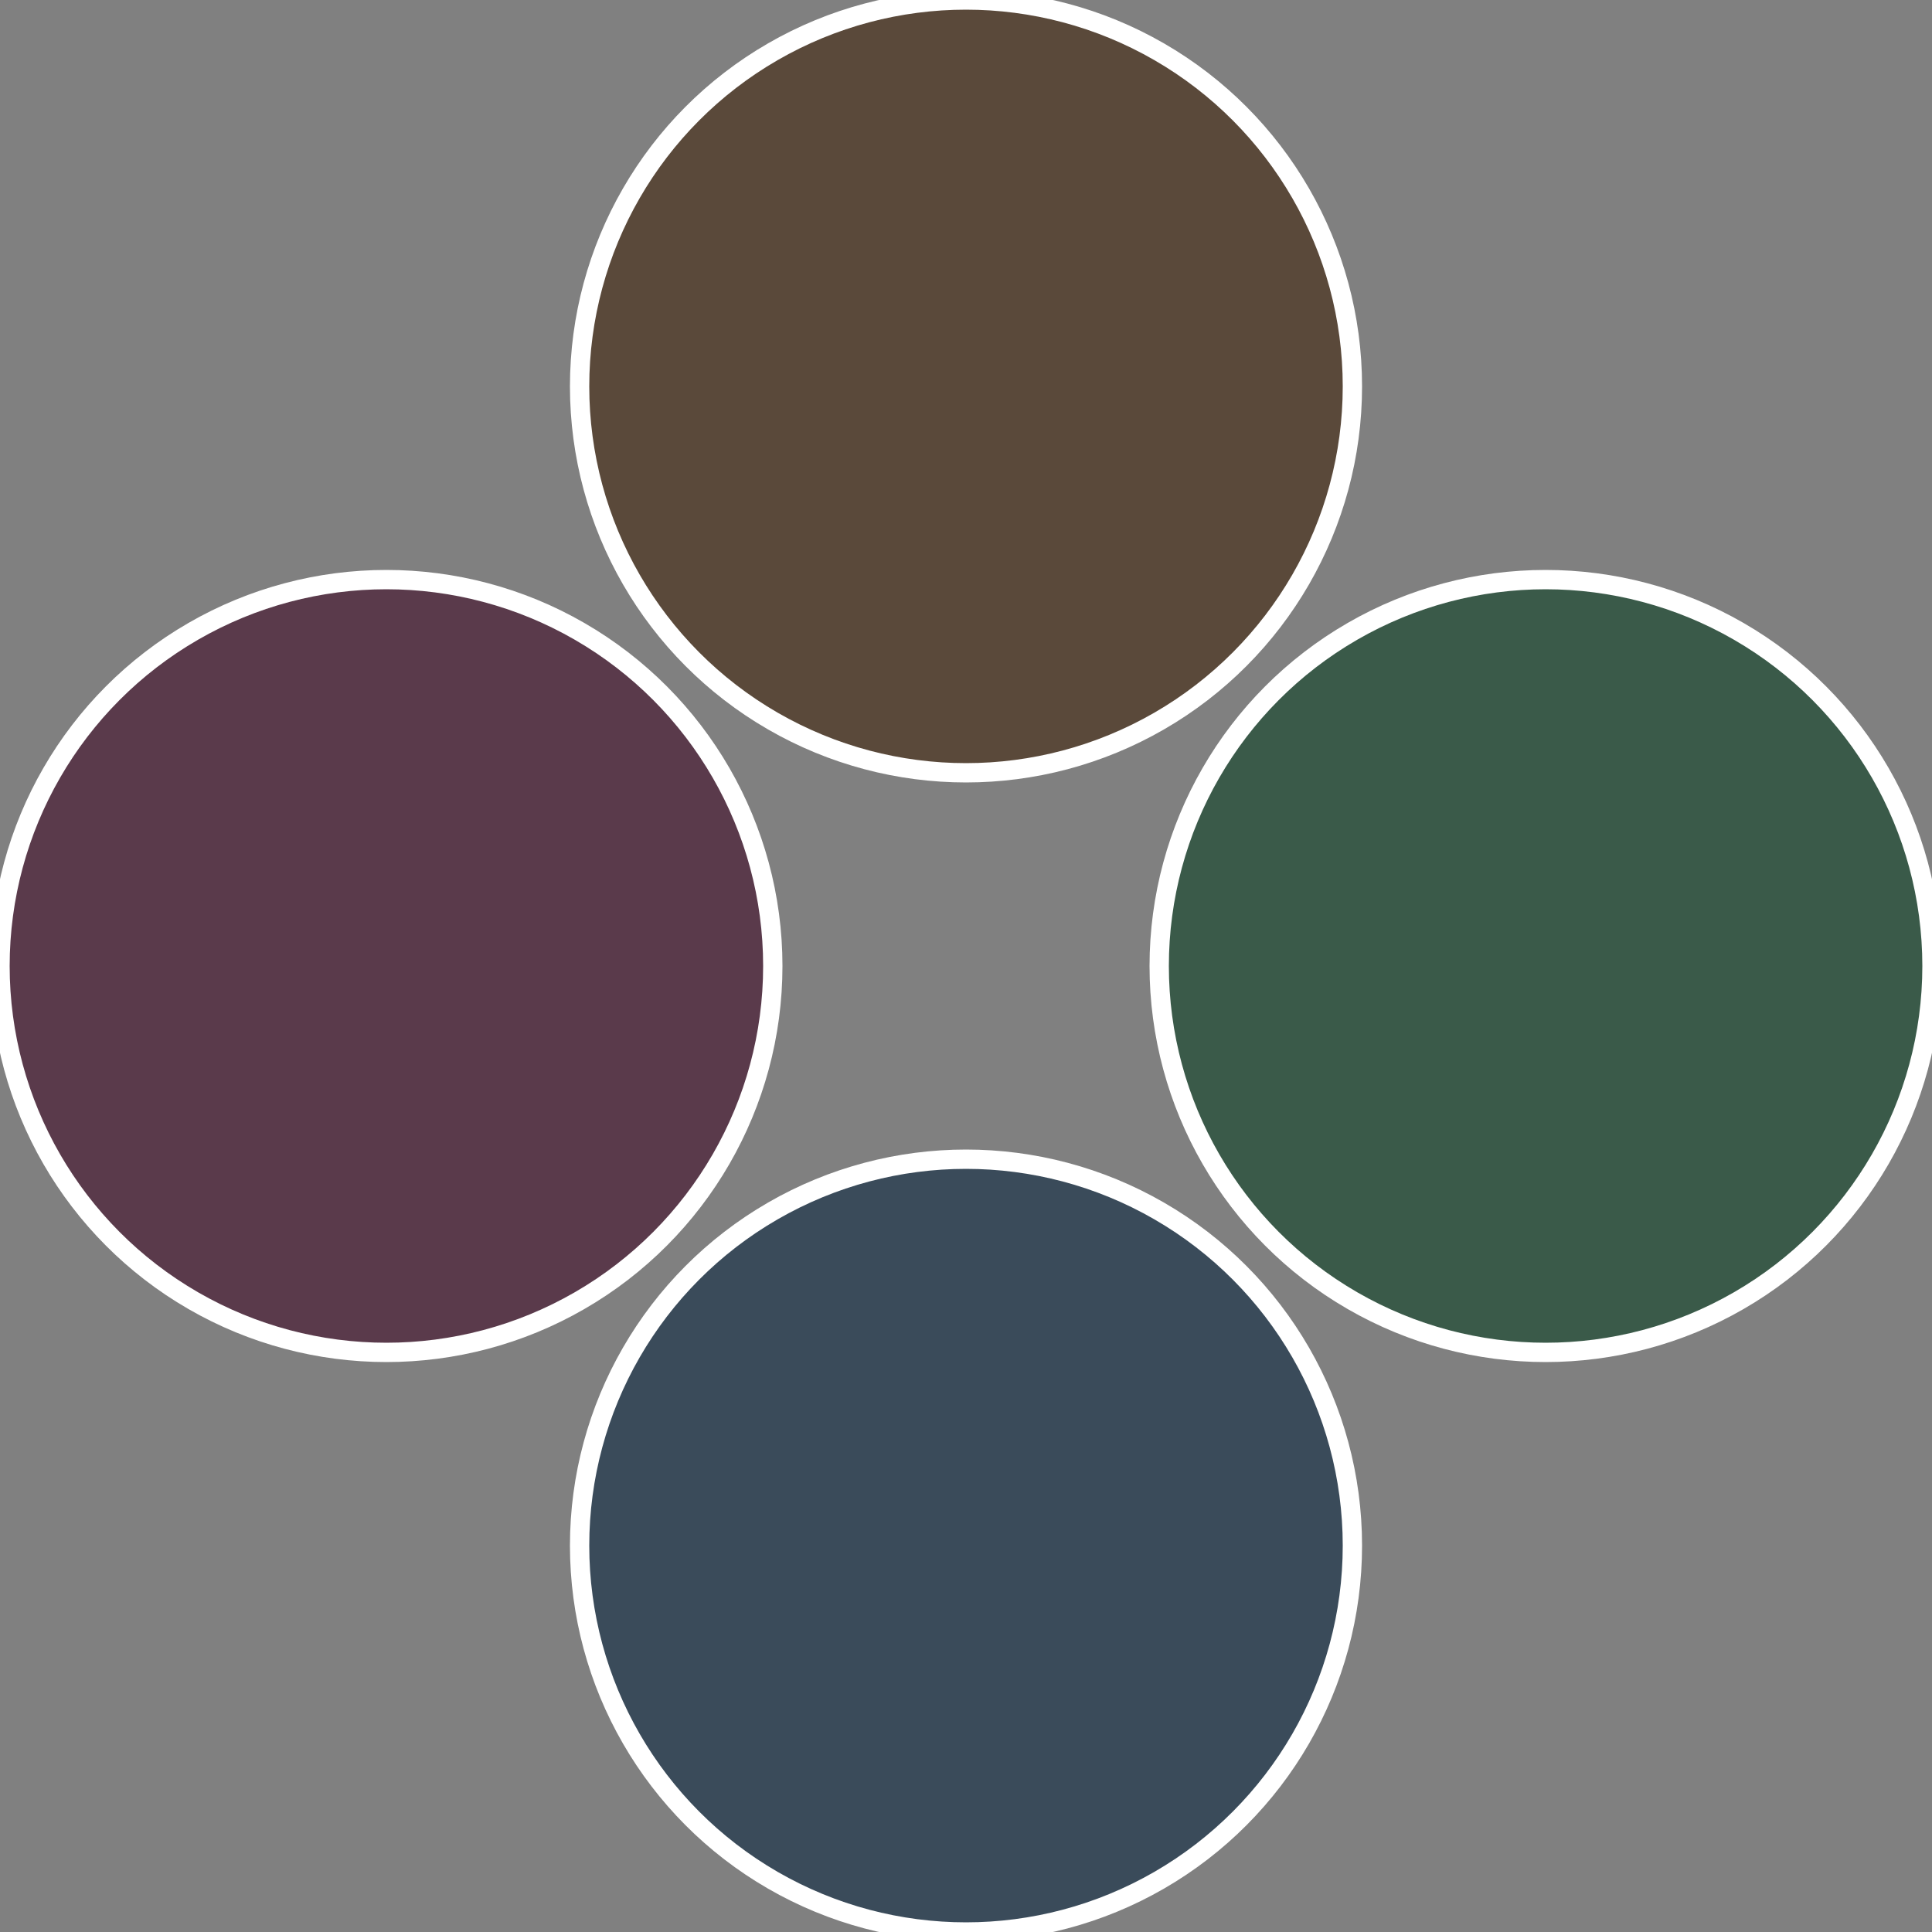
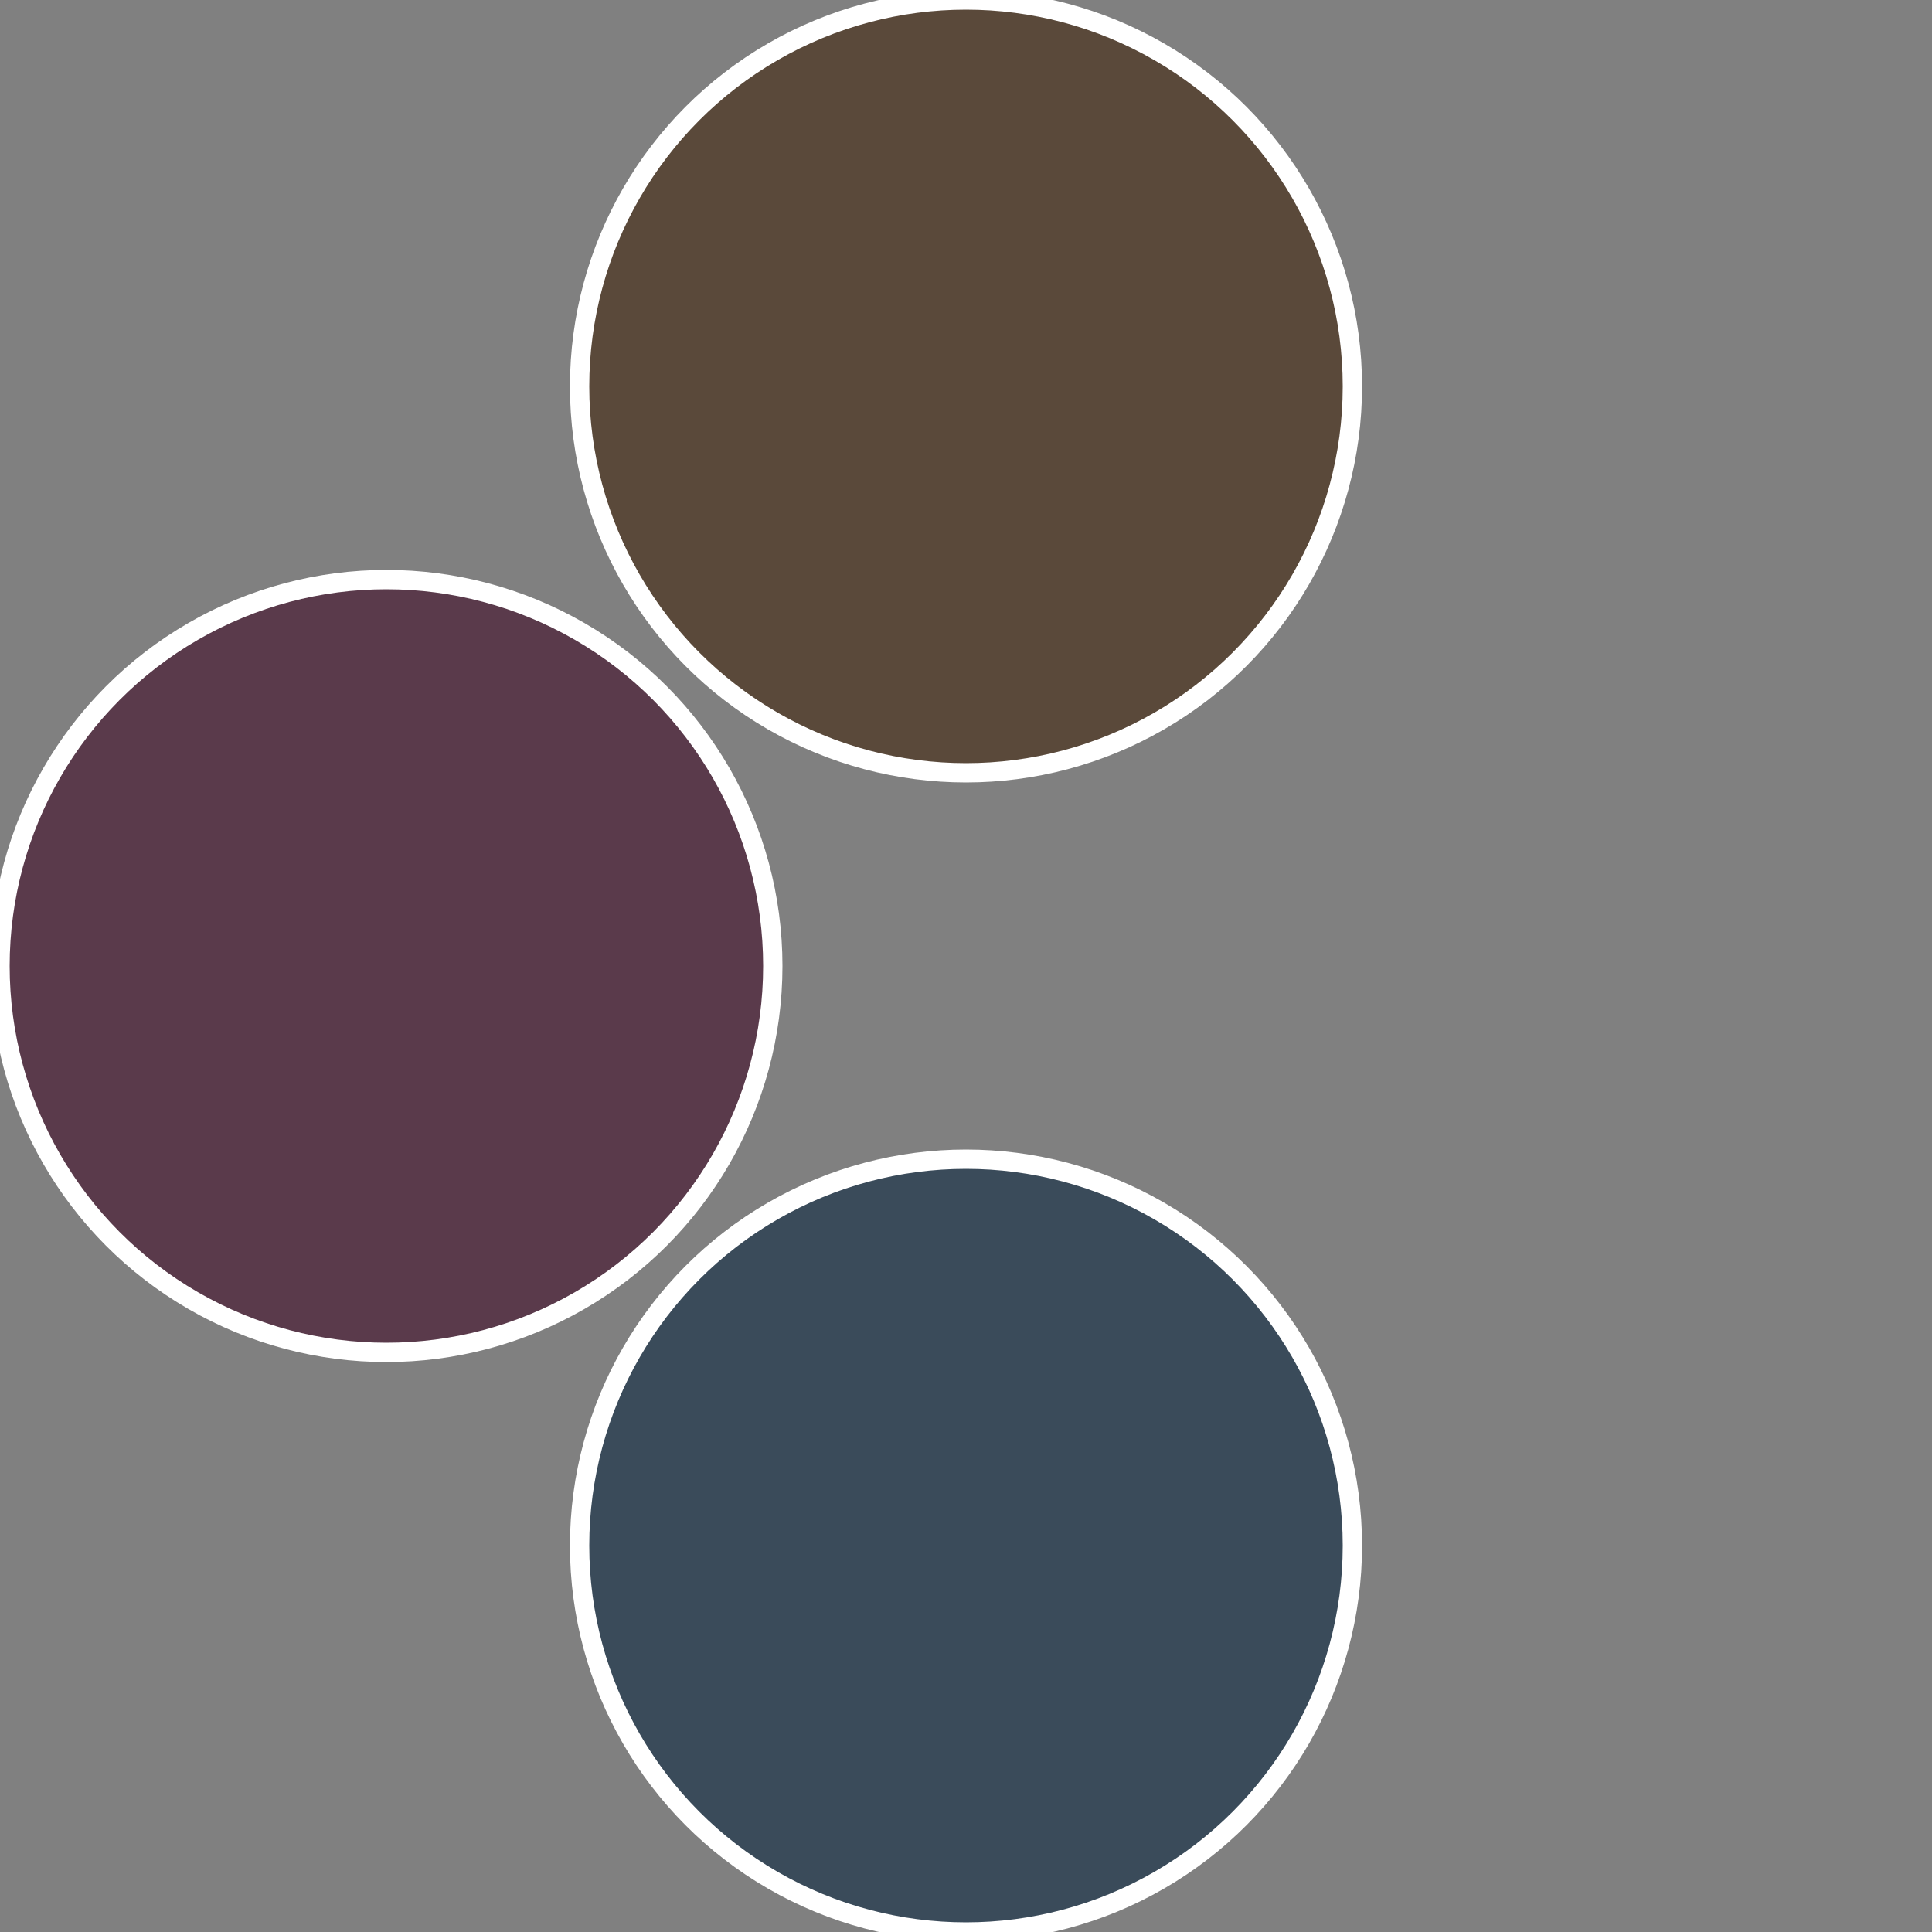
<svg xmlns="http://www.w3.org/2000/svg" width="500" height="500" viewBox="-1 -1 2 2">
  <rect x="-1" y="-1" width="2" height="2" fill="#808080" stroke="none" />
-   <circle cx="0.6" cy="0" r="0.4" fill="#3a5a49" stroke="#fff" stroke-width="1%" />
  <circle cx="3.6739403974421E-17" cy="0.6" r="0.4" fill="#3a4b5a" stroke="#fff" stroke-width="1%" />
  <circle cx="-0.6" cy="7.3478807948841E-17" r="0.4" fill="#5a3a4b" stroke="#fff" stroke-width="1%" />
  <circle cx="-1.1021821192326E-16" cy="-0.6" r="0.4" fill="#5a493a" stroke="#fff" stroke-width="1%" />
</svg>